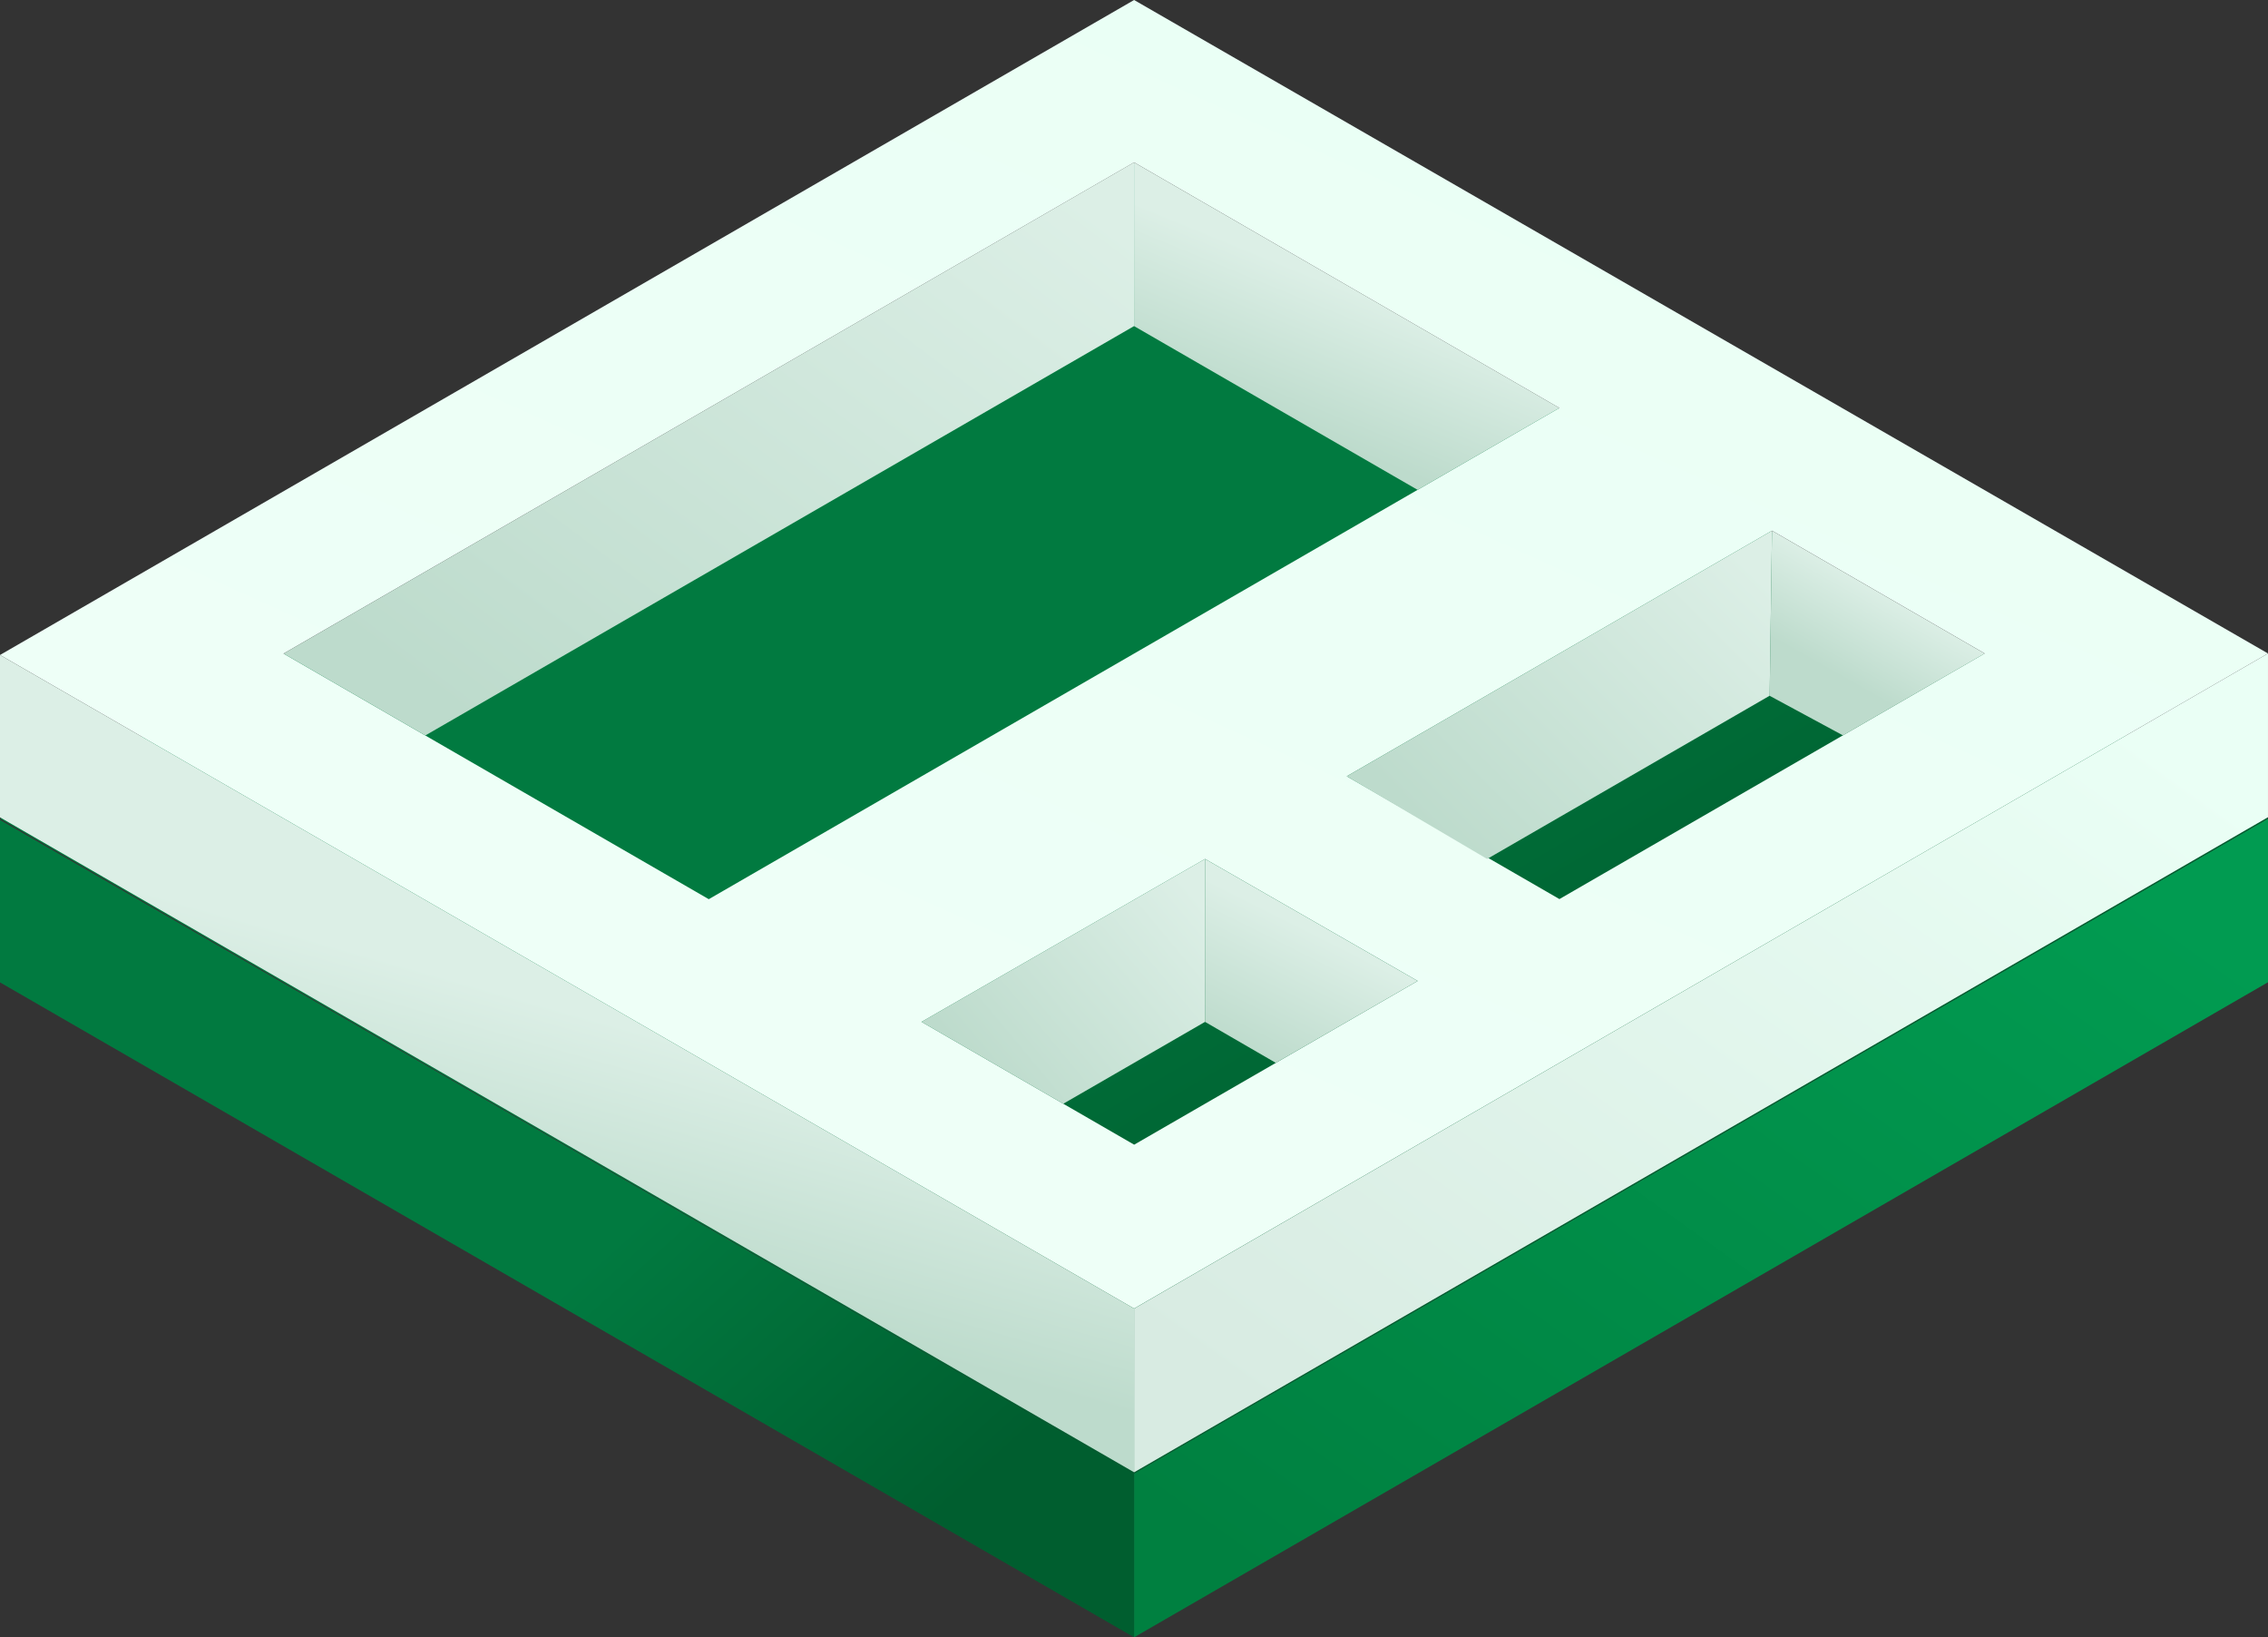
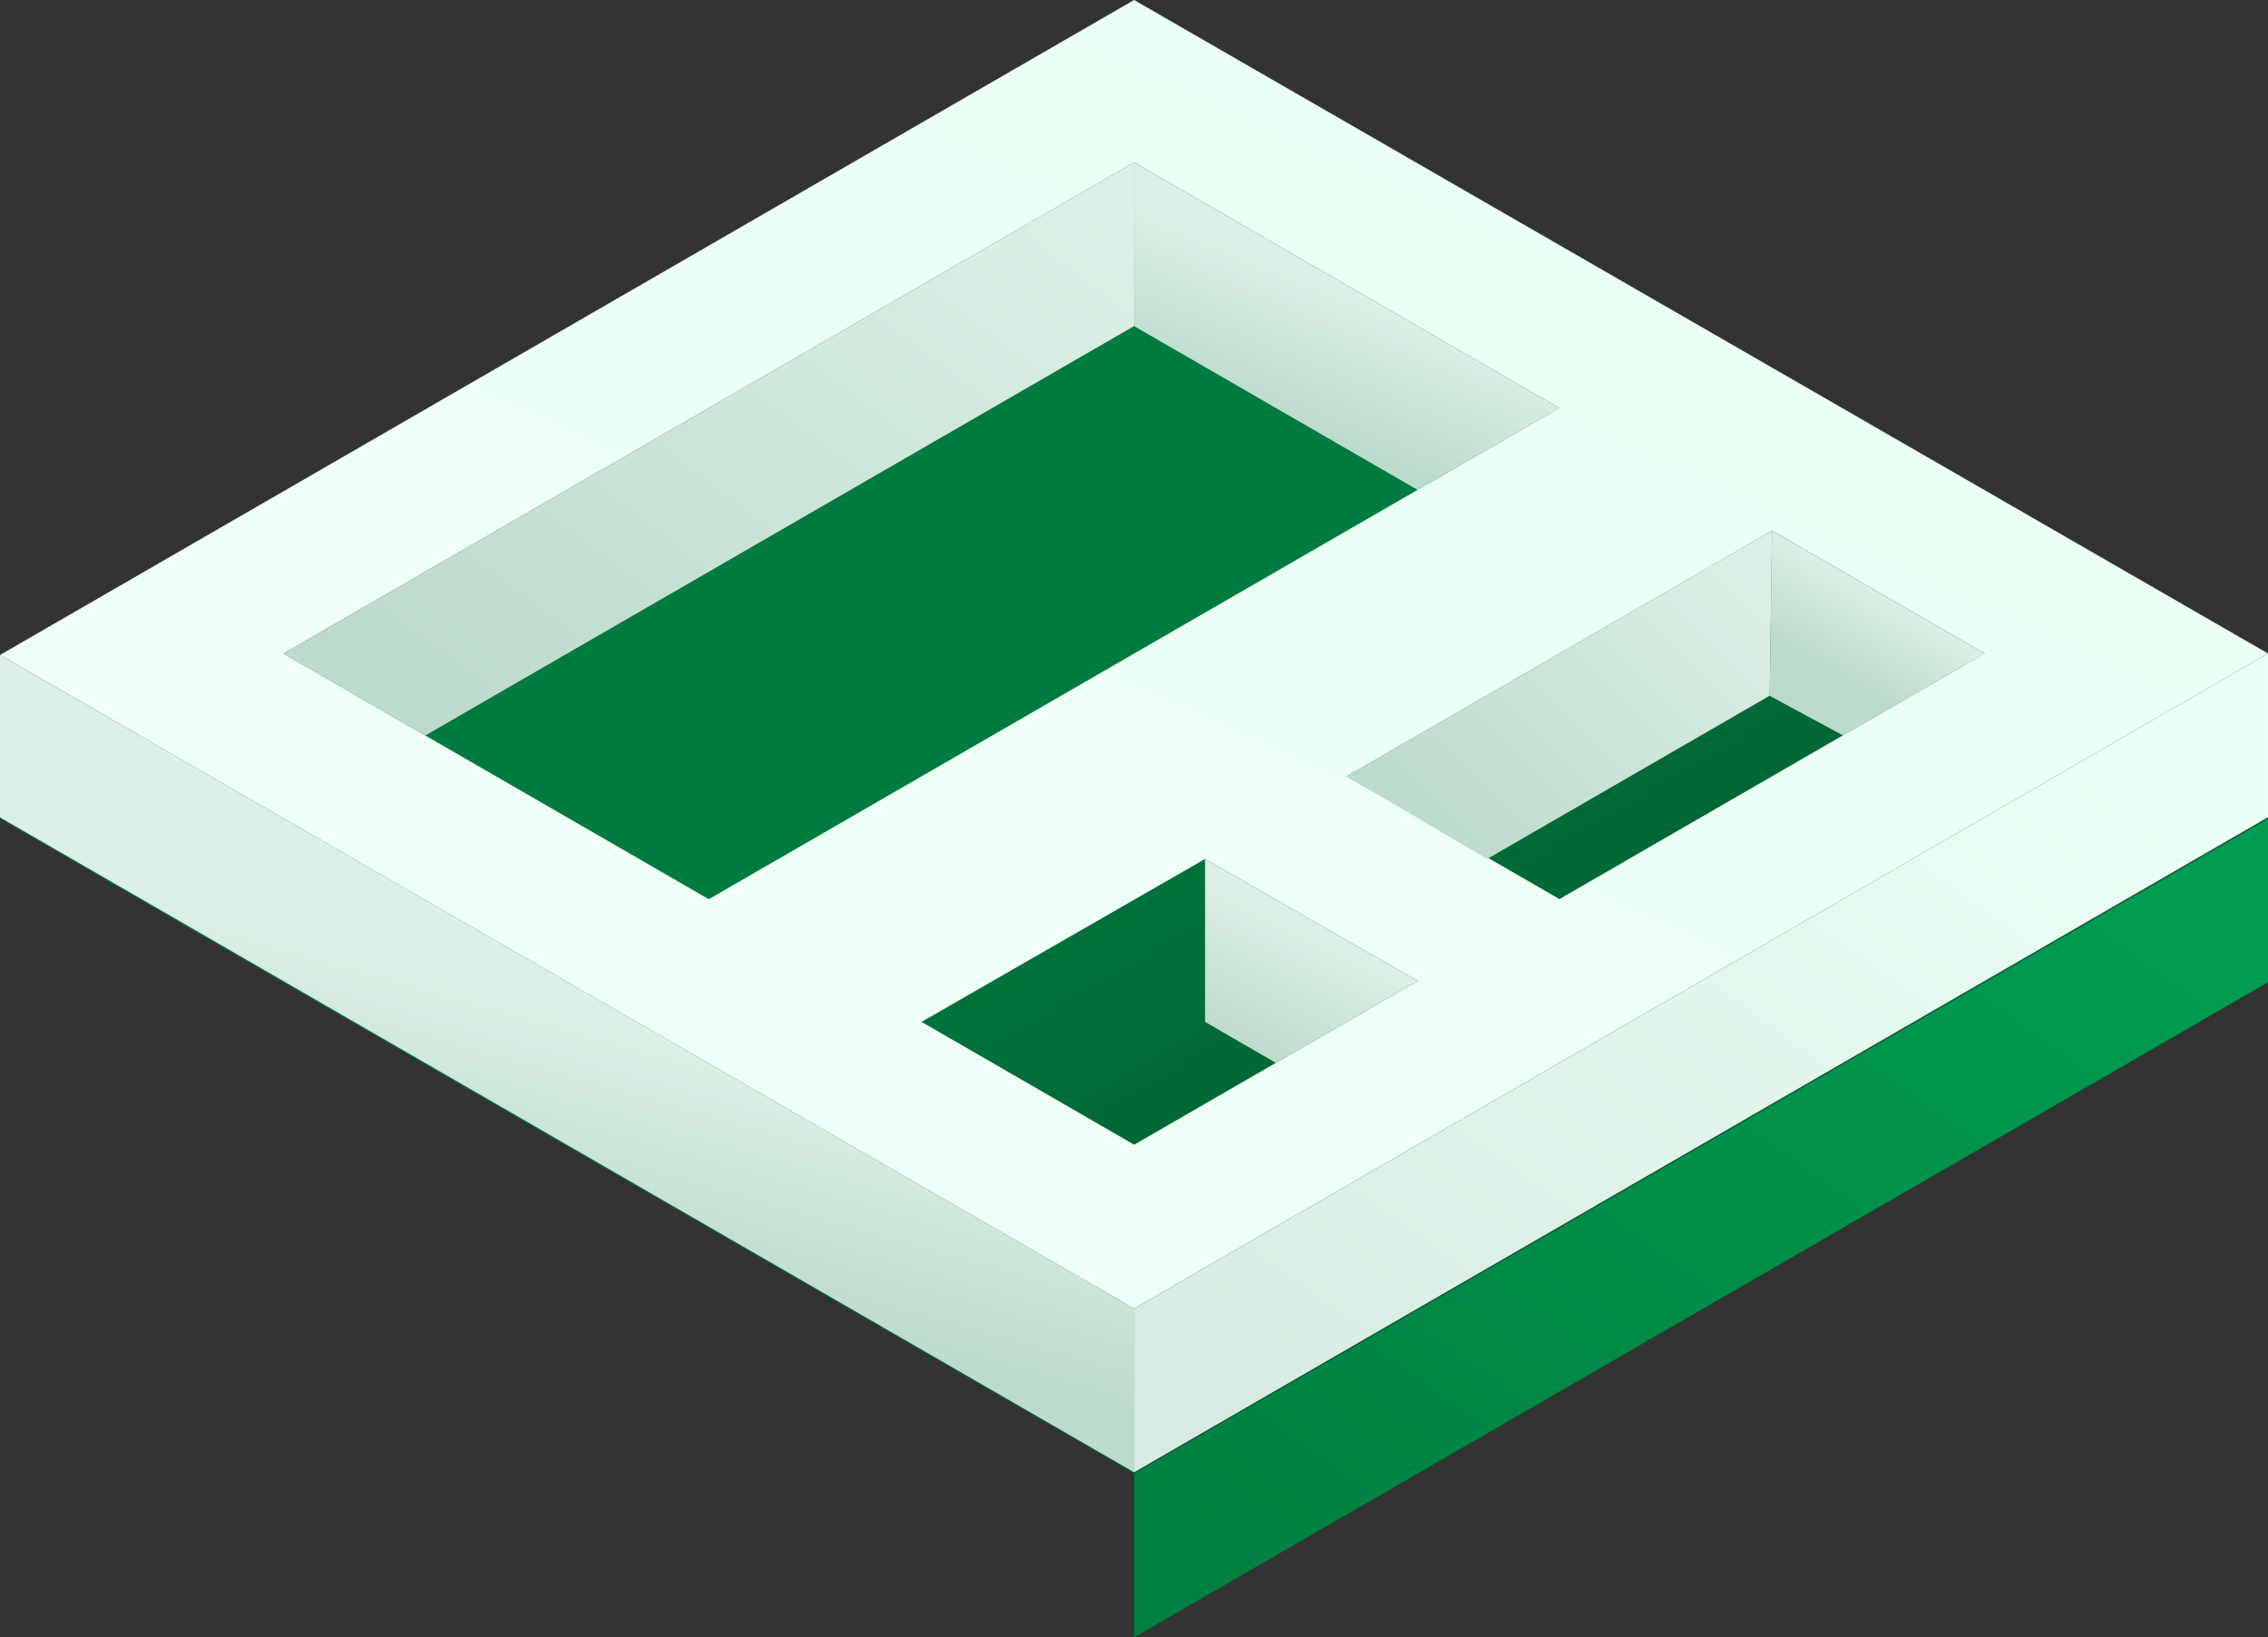
<svg xmlns="http://www.w3.org/2000/svg" xmlns:xlink="http://www.w3.org/1999/xlink" id="Group_1448" data-name="Group 1448" width="214.018" height="154.466" viewBox="0 0 214.018 154.466">
  <rect x="0" y="0" width="214.018" height="154.466" fill="#333333" stroke="none" />
  <defs>
    <linearGradient id="linear-gradient" x1="0.872" y1="0.793" x2="0.533" y2="0.526" gradientUnits="objectBoundingBox">
      <stop offset="0" stop-color="#005e2f" />
      <stop offset="1" stop-color="#017a40" />
    </linearGradient>
    <linearGradient id="linear-gradient-2" x1="0.088" y1="0.909" x2="0.901" y2="0.102" gradientUnits="objectBoundingBox">
      <stop offset="0" stop-color="#008040" />
      <stop offset="1" stop-color="#019b51" />
    </linearGradient>
    <linearGradient id="linear-gradient-3" x1="4.826" y1="-3.465" x2="4.56" y2="-3.727" xlink:href="#linear-gradient" />
    <linearGradient id="linear-gradient-4" x1="0.32" y1="0.803" x2="0.717" y2="0.135" gradientUnits="objectBoundingBox">
      <stop offset="0" stop-color="#f0fff8" />
      <stop offset="1" stop-color="#eafff5" />
    </linearGradient>
    <linearGradient id="linear-gradient-5" x1="0.42" y1="0.702" x2="0.523" y2="0.443" gradientUnits="objectBoundingBox">
      <stop offset="0" stop-color="#bddbcc" />
      <stop offset="1" stop-color="#dcefe6" />
    </linearGradient>
    <linearGradient id="linear-gradient-6" x1="0.292" y1="0.764" x2="0.495" y2="0.384" xlink:href="#linear-gradient-5" />
    <linearGradient id="linear-gradient-7" x1="0.14" y1="0.893" x2="0.996" y2="0.128" xlink:href="#linear-gradient-5" />
    <linearGradient id="linear-gradient-8" x1="0.165" y1="0.938" x2="0.478" y2="0.34" xlink:href="#linear-gradient-5" />
    <linearGradient id="linear-gradient-9" x1="0.277" y1="0.683" x2="0.513" y2="0.288" xlink:href="#linear-gradient-5" />
    <linearGradient id="linear-gradient-10" x1="0.172" y1="0.876" x2="1.032" y2="0.214" xlink:href="#linear-gradient-5" />
    <linearGradient id="linear-gradient-11" x1="0.204" y1="0.879" x2="1.053" y2="0.267" xlink:href="#linear-gradient-5" />
    <linearGradient id="linear-gradient-12" x1="0.088" y1="0.909" x2="0.901" y2="0.102" gradientUnits="objectBoundingBox">
      <stop offset="0" stop-color="#d8ebe2" />
      <stop offset="1" stop-color="#eafff5" />
    </linearGradient>
  </defs>
-   <path id="Path_1095" data-name="Path 1095" d="M-334.844,538.634V523.175l-107.018-61.658v15.328Z" transform="translate(441.862 -384.168)" fill="url(#linear-gradient)" />
  <path id="Path_1096" data-name="Path 1096" d="M-83.335,476.673V461.237l-107,61.777,0,15.459Z" transform="translate(297.352 -384.007)" fill="url(#linear-gradient-2)" />
  <path id="Path_1097" data-name="Path 1097" d="M-334.852,316.017-441.86,377.8l107.009,61.787L-227.843,377.8Z" transform="translate(441.861 -300.574)" fill="url(#linear-gradient-3)" />
  <g id="Group_1447" data-name="Group 1447" transform="translate(0 0)">
    <g id="Group_1446" data-name="Group 1446">
      <path id="Path_1098" data-name="Path 1098" d="M-334.842,279.72l-107.016,61.791,107.016,61.658,107-61.8Zm-80.264,61.661,80.264-46.342,40.13,23.17-80.265,46.341Zm80.27,46.329L-354.9,376.124l26.757-15.371,20.062,11.511Zm20.062-34.756,40.13-23.17,20.068,11.585-40.13,23.17Z" transform="translate(441.86 -279.72)" fill="url(#linear-gradient-4)" />
      <path id="Path_1099" data-name="Path 1099" d="M-334.844,502.056V486.608l-107.018-61.658v15.318Z" transform="translate(441.862 -363.159)" fill="url(#linear-gradient-5)" />
      <path id="Path_1100" data-name="Path 1100" d="M-163.588,346.619l-26.754-15.448,0-15.446,40.134,23.17Z" transform="translate(297.357 -300.406)" fill="url(#linear-gradient-6)" />
      <path id="Path_1101" data-name="Path 1101" d="M-298.722,315.725l0,15.446L-365.6,369.79l-13.377-7.724Z" transform="translate(405.735 -300.406)" fill="url(#linear-gradient-7)" />
      <path id="Path_1102" data-name="Path 1102" d="M-167.918,489.415l-6.678-3.868V470.176l20.062,11.511Z" transform="translate(288.309 -389.143)" fill="url(#linear-gradient-8)" />
      <path id="Path_1103" data-name="Path 1103" d="M-42.455,416.7l-6.914-3.732.223-15.576,20.068,11.585Z" transform="translate(216.363 -347.324)" fill="url(#linear-gradient-9)" />
      <path id="Path_1104" data-name="Path 1104" d="M-103.035,397.388l-40.13,23.17,13.244,7.8,26.663-15.4Z" transform="translate(270.251 -347.324)" fill="url(#linear-gradient-10)" />
-       <path id="Path_1105" data-name="Path 1105" d="M-210.727,470.176l-26.757,15.371,13.378,7.725,13.378-7.726Z" transform="translate(324.44 -389.143)" fill="url(#linear-gradient-11)" />
      <path id="Path_1106" data-name="Path 1106" d="M-83.335,440.065V424.618l-107,61.807,0,15.441Z" transform="translate(297.352 -362.968)" fill="url(#linear-gradient-12)" />
    </g>
  </g>
</svg>